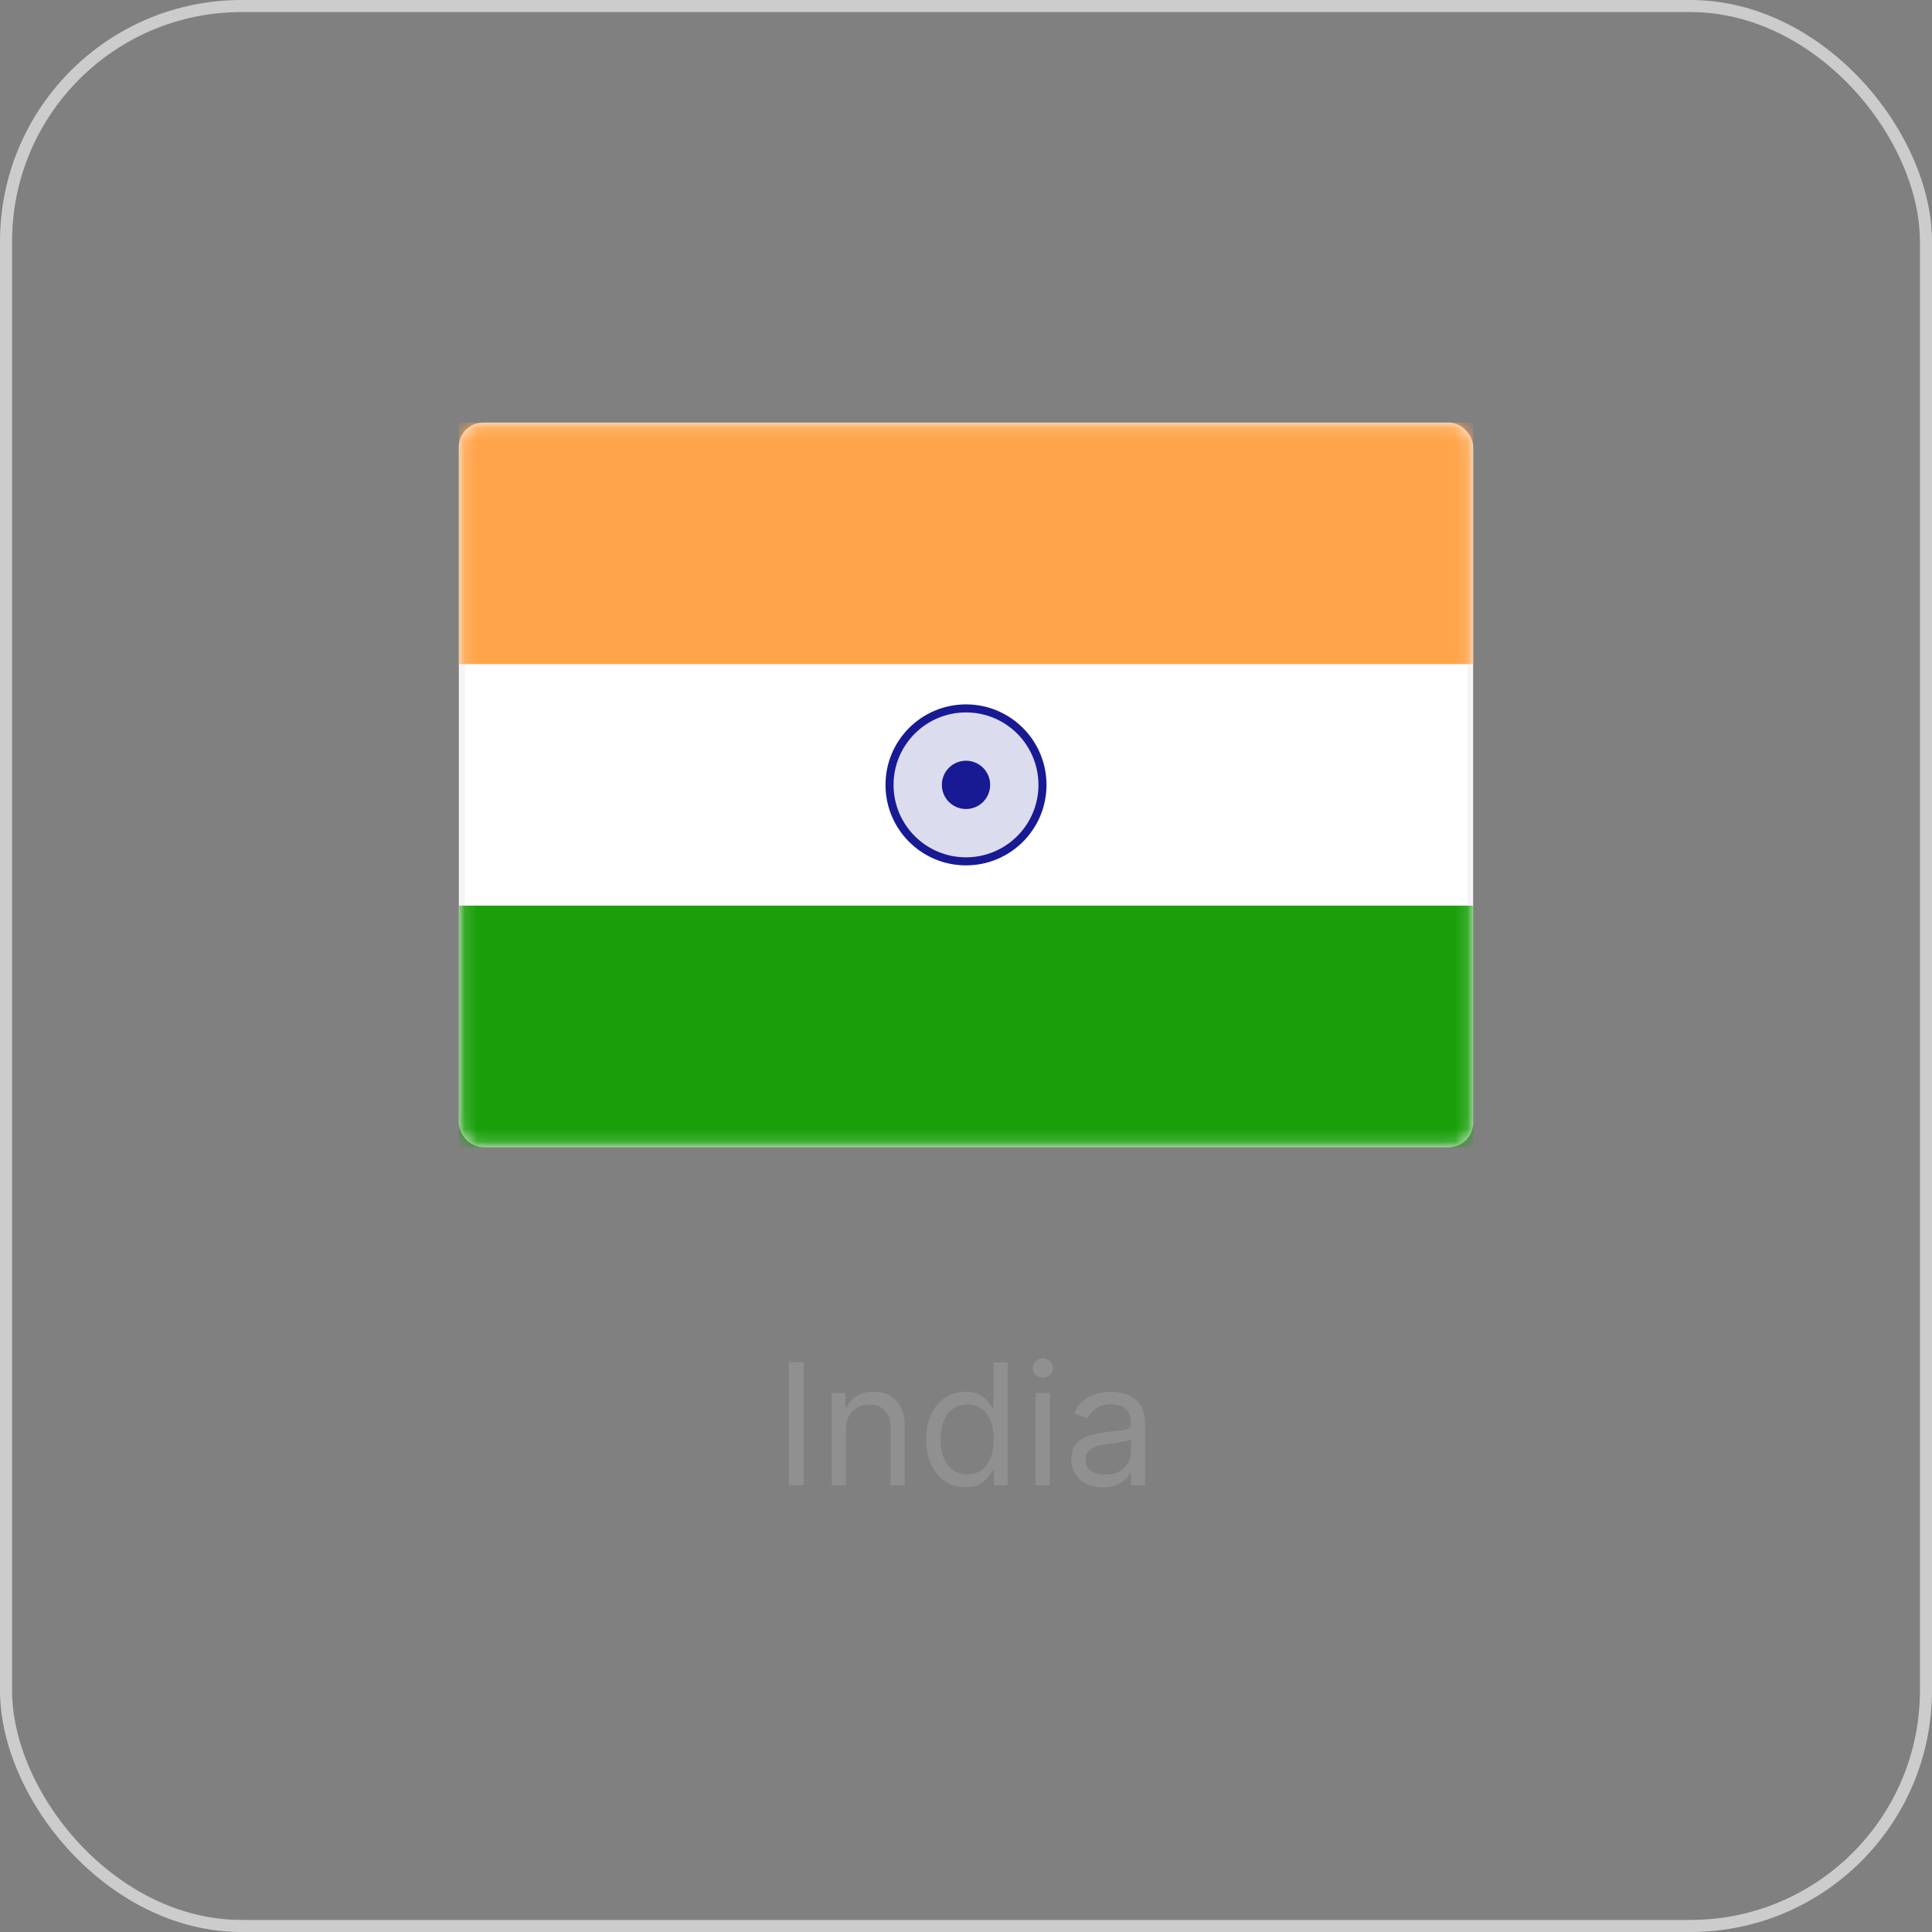
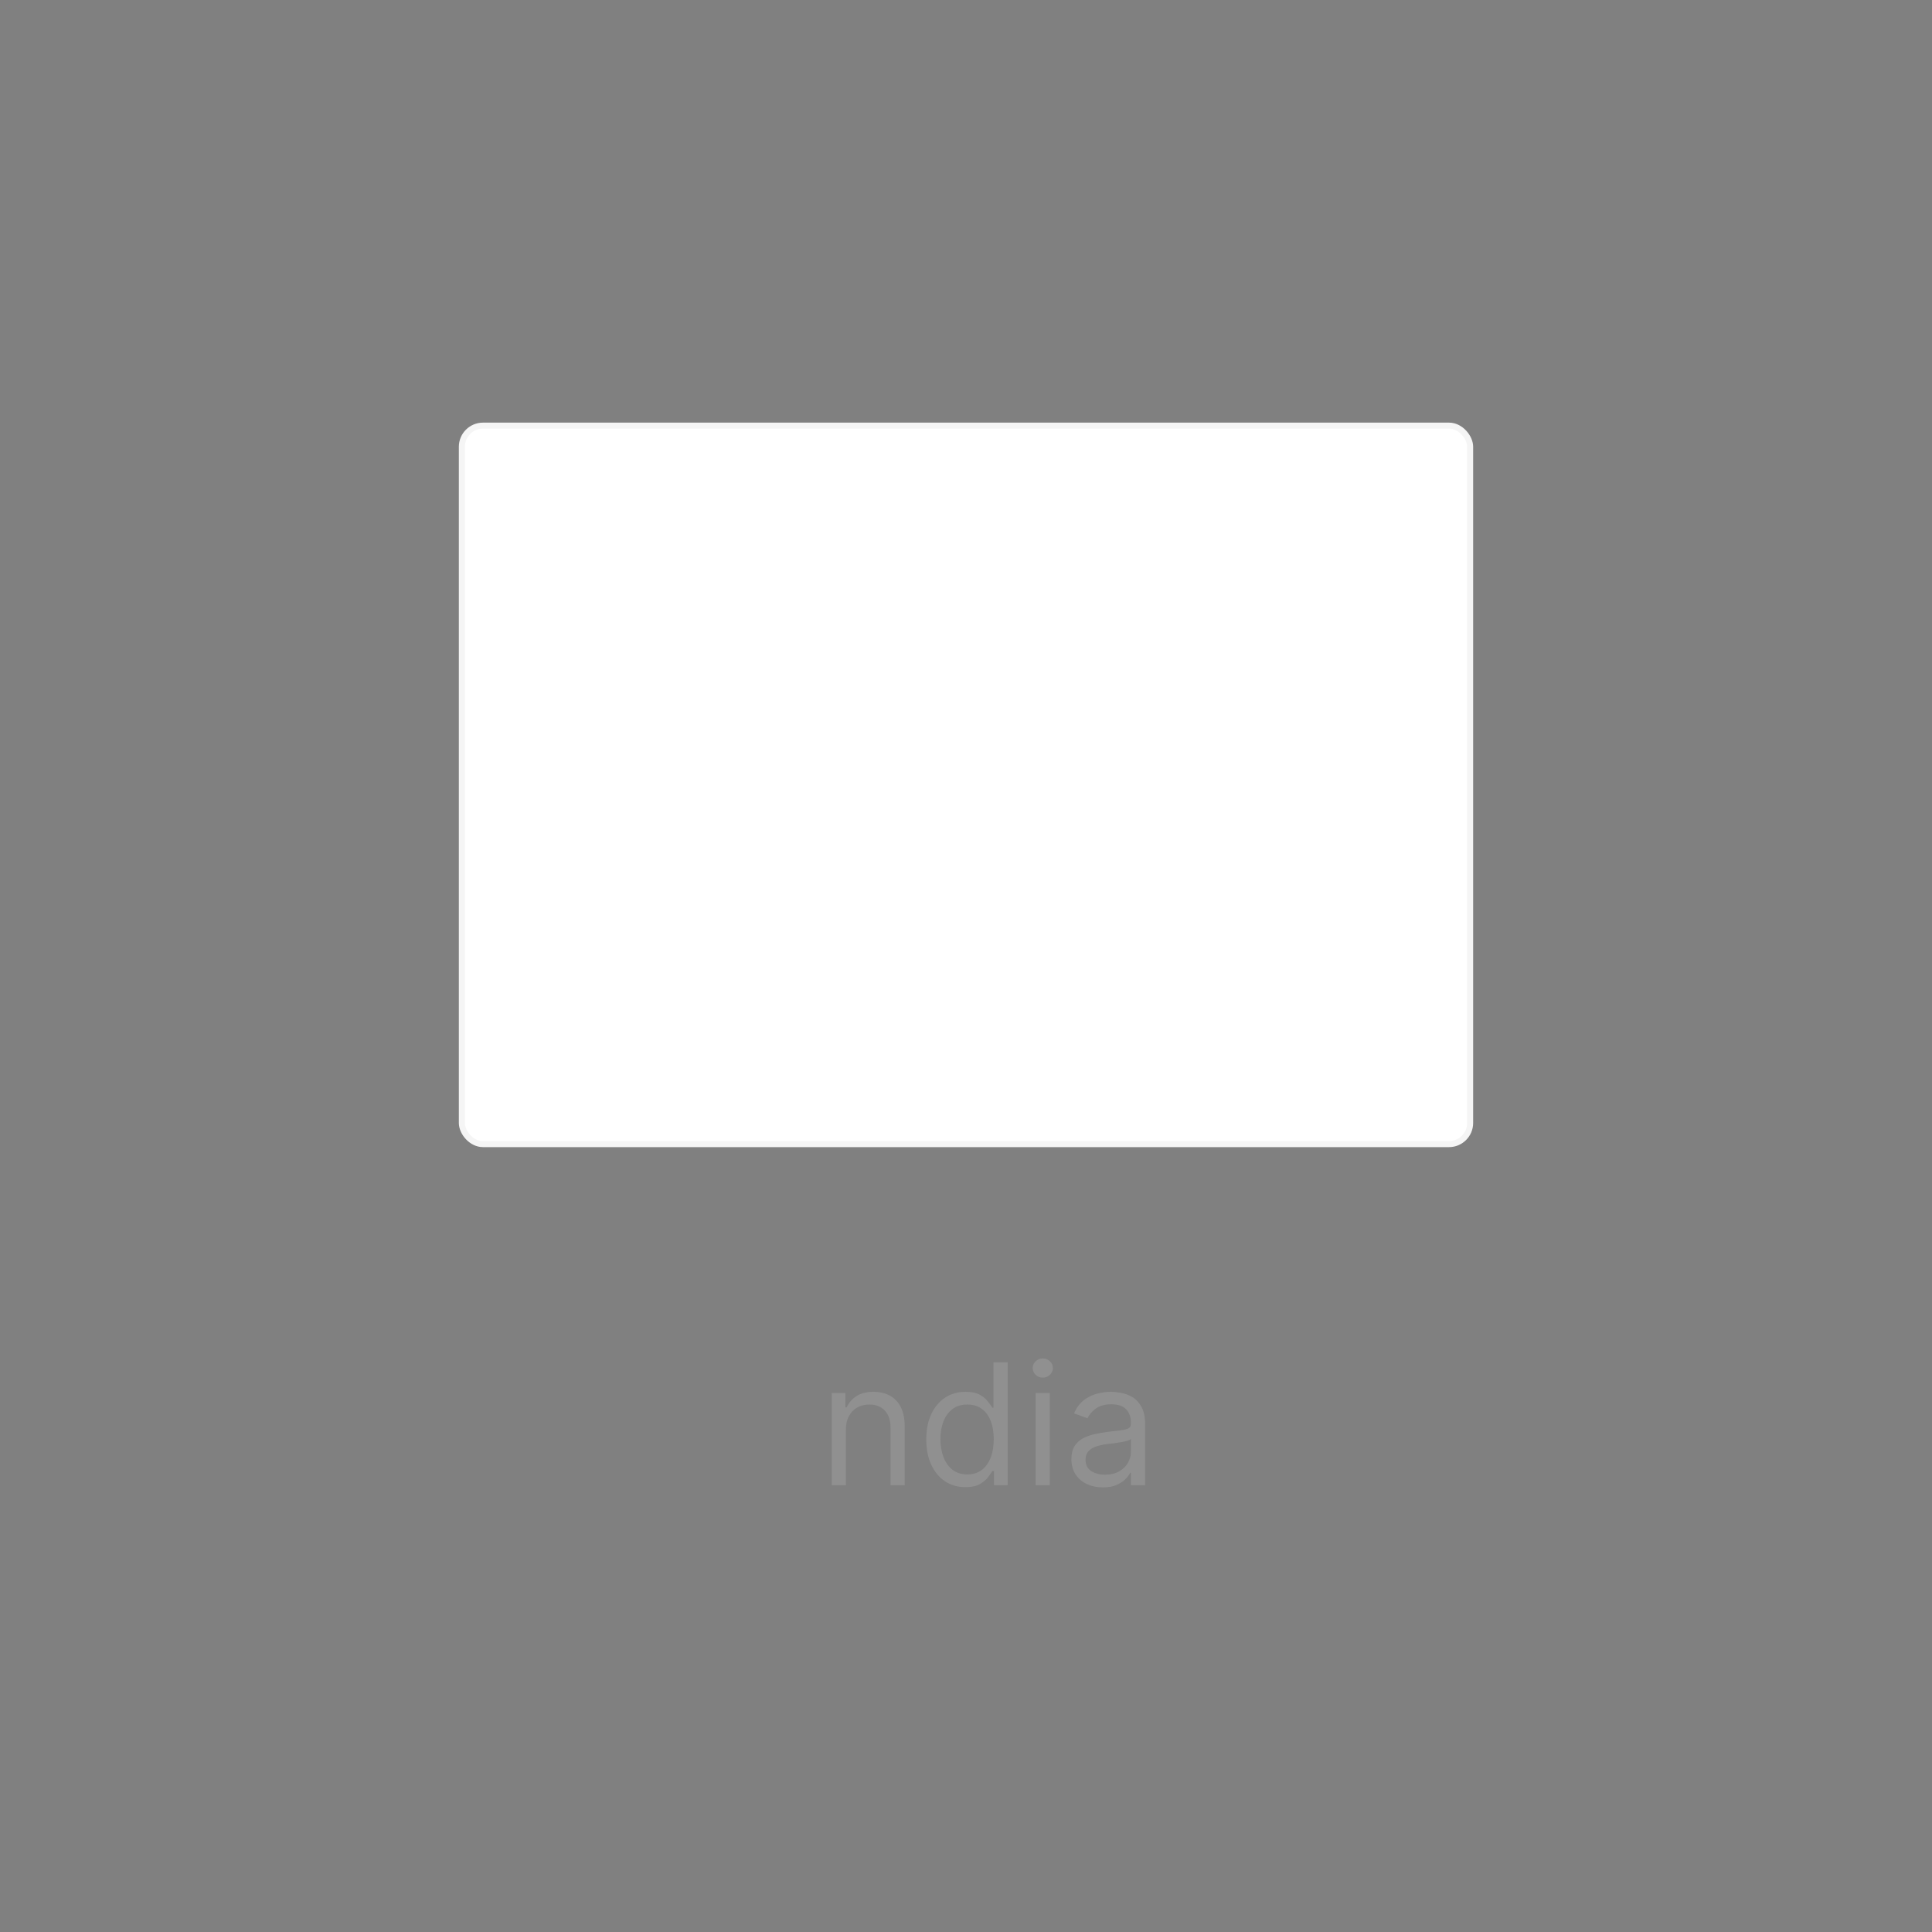
<svg xmlns="http://www.w3.org/2000/svg" width="160" height="160" viewBox="0 0 160 160" fill="none">
  <rect x="0" y="0" width="160" height="160" fill="#808080" stroke="none" />
-   <path d="M66.566 112.818V123H65.332V112.818H66.566Z" fill="#909090" />
  <path d="M70.052 118.406V123H68.879V115.364H70.012V116.557H70.112C70.29 116.169 70.562 115.857 70.927 115.622C71.291 115.384 71.762 115.264 72.339 115.264C72.856 115.264 73.308 115.37 73.696 115.582C74.084 115.791 74.385 116.109 74.601 116.537C74.816 116.961 74.924 117.498 74.924 118.148V123H73.751V118.227C73.751 117.627 73.595 117.16 73.283 116.825C72.972 116.487 72.544 116.318 72.001 116.318C71.626 116.318 71.291 116.399 70.996 116.562C70.705 116.724 70.474 116.961 70.305 117.273C70.136 117.584 70.052 117.962 70.052 118.406Z" fill="#909090" />
  <path d="M79.951 123.159C79.315 123.159 78.753 122.998 78.266 122.677C77.779 122.352 77.398 121.895 77.123 121.305C76.848 120.711 76.71 120.01 76.71 119.202C76.71 118.4 76.848 117.704 77.123 117.114C77.398 116.524 77.781 116.068 78.271 115.746C78.762 115.425 79.328 115.264 79.971 115.264C80.469 115.264 80.861 115.347 81.15 115.513C81.441 115.675 81.663 115.861 81.816 116.07C81.972 116.275 82.093 116.444 82.179 116.577H82.278V112.818H83.451V123H82.318V121.827H82.179C82.093 121.966 81.97 122.142 81.811 122.354C81.652 122.562 81.425 122.75 81.13 122.915C80.835 123.078 80.442 123.159 79.951 123.159ZM80.111 122.105C80.581 122.105 80.979 121.982 81.304 121.737C81.629 121.489 81.876 121.146 82.044 120.708C82.214 120.267 82.298 119.759 82.298 119.182C82.298 118.612 82.215 118.113 82.049 117.685C81.884 117.254 81.638 116.92 81.314 116.681C80.989 116.439 80.588 116.318 80.111 116.318C79.613 116.318 79.199 116.446 78.868 116.701C78.54 116.953 78.293 117.296 78.127 117.73C77.965 118.161 77.883 118.645 77.883 119.182C77.883 119.725 77.966 120.219 78.132 120.663C78.301 121.104 78.549 121.455 78.878 121.717C79.209 121.976 79.62 122.105 80.111 122.105Z" fill="#909090" />
  <path d="M85.763 123V115.364H86.937V123H85.763ZM86.36 114.091C86.131 114.091 85.934 114.013 85.768 113.857C85.606 113.701 85.525 113.514 85.525 113.295C85.525 113.077 85.606 112.889 85.768 112.734C85.934 112.578 86.131 112.5 86.36 112.5C86.589 112.5 86.784 112.578 86.947 112.734C87.112 112.889 87.195 113.077 87.195 113.295C87.195 113.514 87.112 113.701 86.947 113.857C86.784 114.013 86.589 114.091 86.36 114.091Z" fill="#909090" />
  <path d="M91.333 123.179C90.849 123.179 90.41 123.088 90.015 122.906C89.621 122.72 89.308 122.453 89.076 122.105C88.844 121.754 88.728 121.33 88.728 120.832C88.728 120.395 88.814 120.04 88.986 119.768C89.159 119.493 89.389 119.278 89.677 119.122C89.966 118.966 90.284 118.85 90.632 118.774C90.983 118.695 91.336 118.632 91.691 118.585C92.155 118.526 92.531 118.481 92.819 118.451C93.111 118.418 93.323 118.363 93.456 118.287C93.591 118.211 93.659 118.078 93.659 117.889V117.849C93.659 117.359 93.525 116.978 93.257 116.706C92.992 116.434 92.589 116.298 92.049 116.298C91.489 116.298 91.049 116.421 90.731 116.666C90.413 116.911 90.189 117.173 90.06 117.452L88.946 117.054C89.145 116.59 89.41 116.229 89.742 115.97C90.076 115.708 90.441 115.526 90.835 115.423C91.233 115.317 91.624 115.264 92.009 115.264C92.254 115.264 92.536 115.294 92.854 115.354C93.175 115.41 93.485 115.528 93.784 115.707C94.085 115.886 94.335 116.156 94.534 116.517C94.733 116.878 94.833 117.362 94.833 117.969V123H93.659V121.966H93.6C93.52 122.132 93.388 122.309 93.202 122.498C93.016 122.687 92.769 122.848 92.461 122.98C92.153 123.113 91.777 123.179 91.333 123.179ZM91.512 122.125C91.976 122.125 92.367 122.034 92.685 121.852C93.007 121.669 93.248 121.434 93.411 121.146C93.576 120.857 93.659 120.554 93.659 120.236V119.162C93.61 119.222 93.5 119.276 93.331 119.326C93.166 119.372 92.973 119.414 92.755 119.45C92.539 119.483 92.329 119.513 92.123 119.54C91.921 119.563 91.757 119.583 91.631 119.599C91.326 119.639 91.041 119.704 90.776 119.793C90.514 119.879 90.302 120.01 90.139 120.186C89.98 120.358 89.901 120.594 89.901 120.892C89.901 121.3 90.052 121.608 90.353 121.817C90.658 122.022 91.044 122.125 91.512 122.125Z" fill="#909090" />
-   <rect x="0.5" y="0.5" width="159" height="159" rx="19.5" stroke="#CCCCCC" />
  <rect x="38.25" y="35.25" width="83.5" height="59.5" rx="1.75" fill="white" stroke="#F5F5F5" stroke-width="0.5" />
  <mask id="mask0_2356_1970" style="mask-type:luminance" maskUnits="userSpaceOnUse" x="38" y="35" width="84" height="60">
-     <rect x="38.25" y="35.25" width="83.5" height="59.5" rx="1.75" fill="white" stroke="white" stroke-width="0.5" />
-   </mask>
+     </mask>
  <g mask="url(#mask0_2356_1970)">
    <path fill-rule="evenodd" clip-rule="evenodd" d="M38 55H122V35H38V55Z" fill="#FFA44A" />
    <path fill-rule="evenodd" clip-rule="evenodd" d="M38 95H122V75H38V95Z" fill="#1A9F0B" />
    <path d="M80 71.333C83.498 71.333 86.333 68.498 86.333 65C86.333 61.502 83.498 58.667 80 58.667C76.502 58.667 73.667 61.502 73.667 65C73.667 68.498 76.502 71.333 80 71.333Z" fill="#181A93" fill-opacity="0.15" stroke="#181A93" stroke-width="0.667" />
-     <path fill-rule="evenodd" clip-rule="evenodd" d="M80 67C81.105 67 82 66.105 82 65C82 63.895 81.105 63 80 63C78.895 63 78 63.895 78 65C78 66.105 78.895 67 80 67Z" fill="#181A93" />
  </g>
</svg>